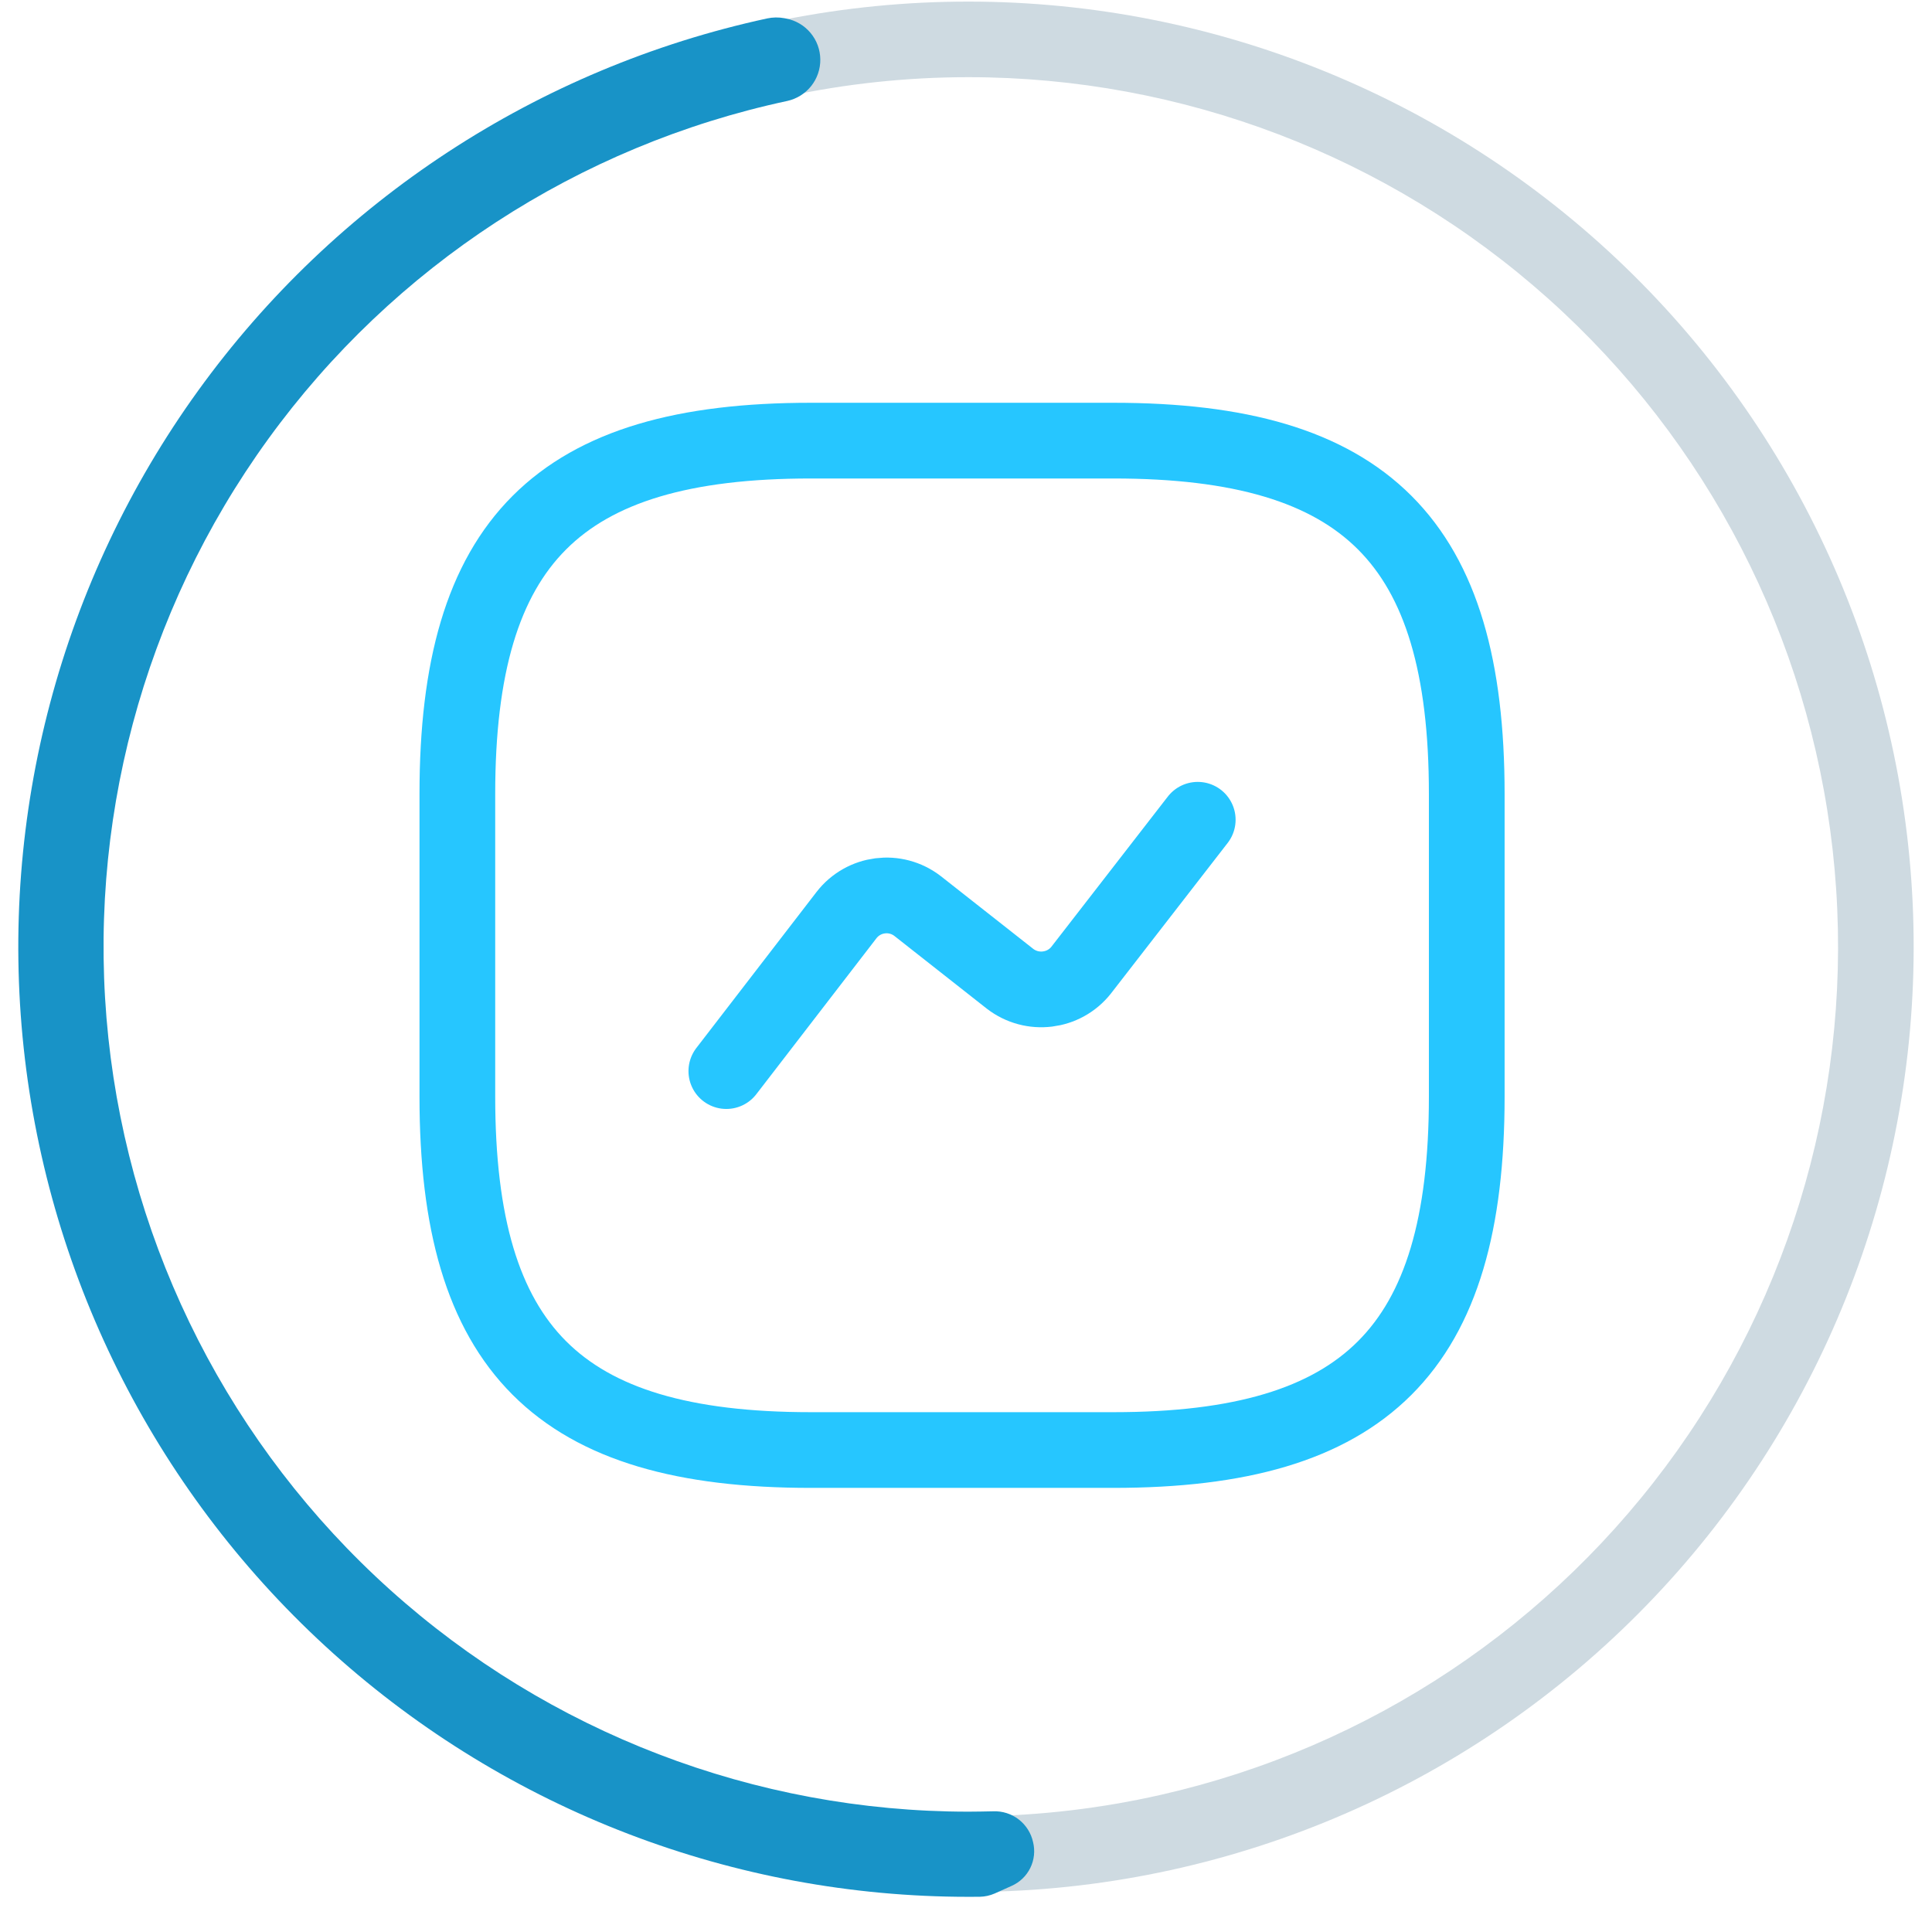
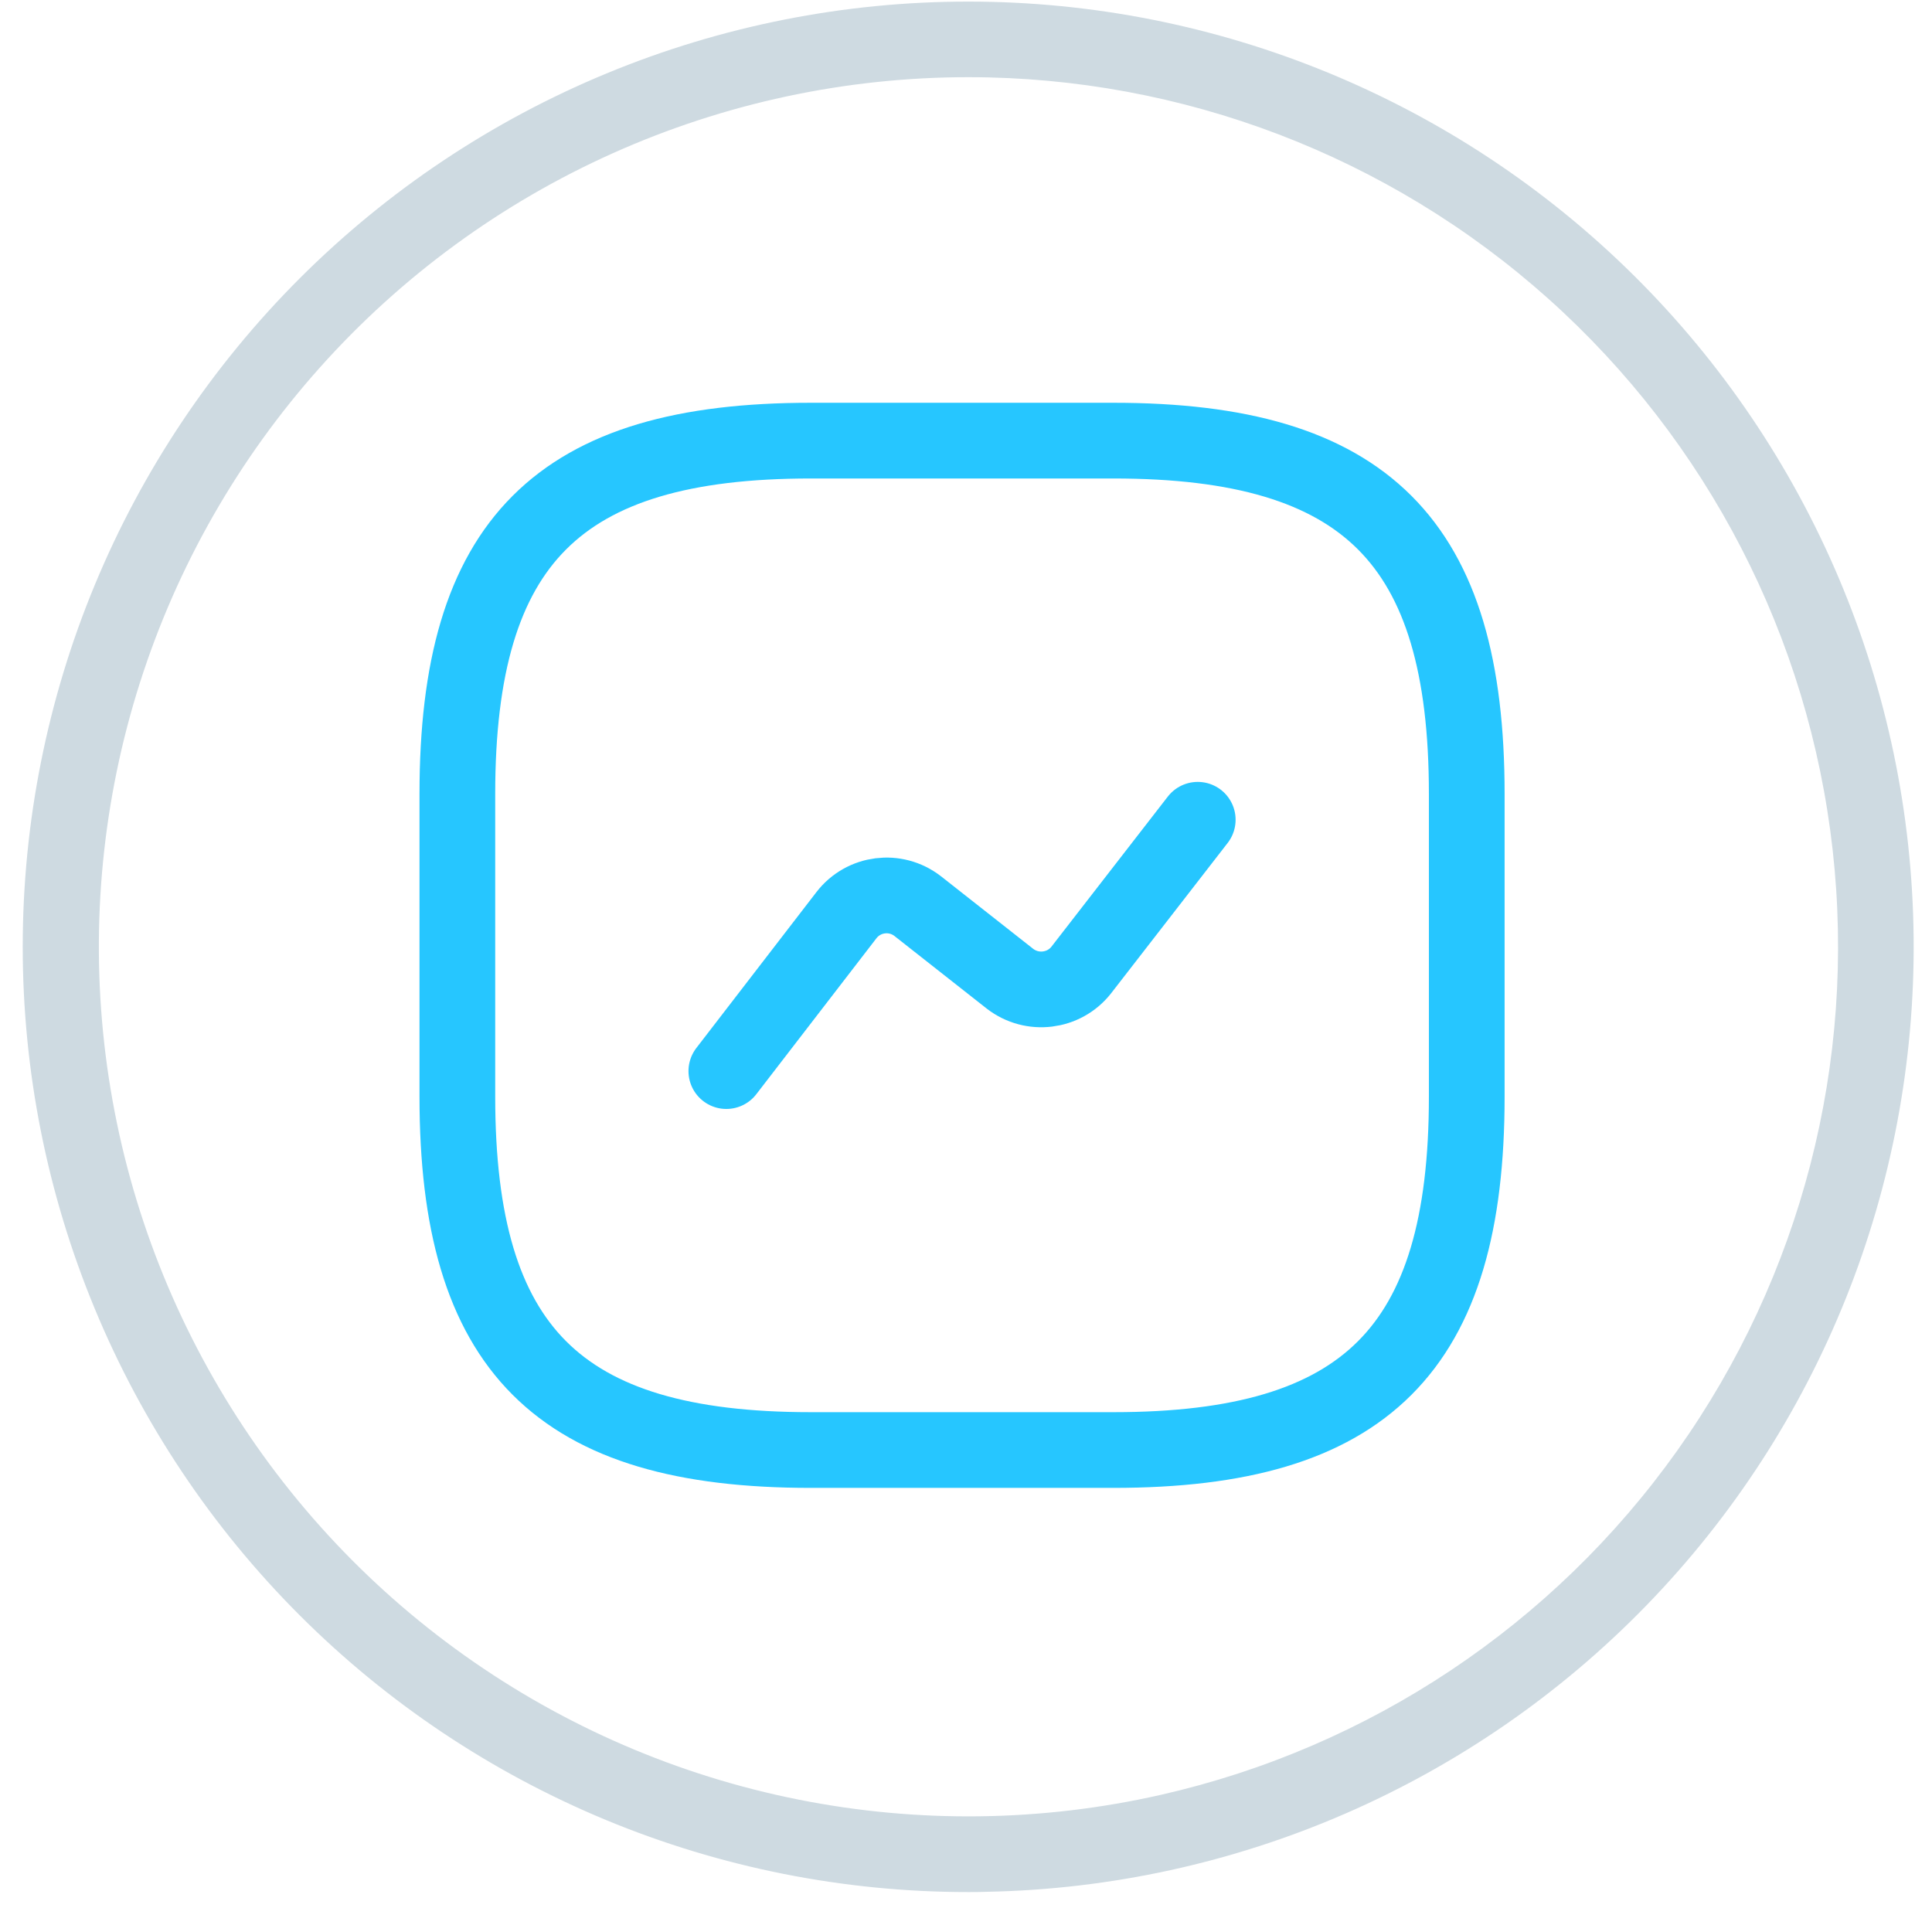
<svg xmlns="http://www.w3.org/2000/svg" width="80" height="79" viewBox="0 0 80 79" fill="none">
  <path d="M40.099 0.066C34.959 0.064 29.867 1.075 25.117 3.04C20.367 5.006 16.05 7.888 12.414 11.522C8.778 15.156 5.893 19.471 3.925 24.22C1.956 28.969 0.942 34.059 0.941 39.2C0.94 44.341 1.952 49.432 3.919 54.181C5.886 58.931 8.769 63.247 12.404 66.882C16.039 70.518 20.355 73.401 25.104 75.369C29.854 77.336 34.944 78.348 40.085 78.348H40.099C40.353 78.348 40.602 78.348 40.855 78.337C51.169 78.139 60.987 73.877 68.175 66.478C75.362 59.079 79.339 49.142 79.239 38.828C79.14 28.513 74.972 18.654 67.643 11.396C60.313 4.137 50.415 0.066 40.099 0.066ZM48.077 74.32C43.136 75.442 38.014 75.508 33.047 74.516C28.078 73.523 23.376 71.493 19.246 68.558C15.116 65.624 11.652 61.851 9.08 57.486C6.507 53.122 4.885 48.263 4.319 43.229C3.753 38.194 4.256 33.097 5.794 28.27C7.332 23.443 9.872 18.995 13.247 15.217C16.622 11.438 20.756 8.415 25.38 6.343C30.003 4.272 35.012 3.199 40.078 3.196H40.099C48.955 3.195 57.5 6.458 64.102 12.36C70.704 18.263 74.899 26.391 75.886 35.191C76.873 43.992 74.583 52.847 69.453 60.065C64.322 67.284 56.712 72.358 48.077 74.32Z" fill="#CEDAE1" />
-   <path d="M40.095 78.545C30.387 78.545 21.022 74.956 13.802 68.467C6.581 61.978 2.015 53.049 0.981 43.396C-0.052 33.743 2.52 24.05 8.203 16.179C13.886 8.309 22.279 2.818 31.767 0.763C32 0.713 32.241 0.71 32.475 0.753L32.557 0.769C32.951 0.845 33.306 1.055 33.563 1.363C33.82 1.671 33.963 2.058 33.967 2.459C33.972 2.86 33.838 3.25 33.589 3.564C33.339 3.877 32.989 4.095 32.597 4.181C23.948 6.035 16.292 11.024 11.102 18.186C5.912 25.349 3.556 34.179 4.487 42.974C5.419 51.77 9.573 59.911 16.148 65.827C22.723 71.743 31.255 75.017 40.1 75.019C40.446 75.015 40.782 75.014 41.124 75.004C41.505 74.988 41.879 75.107 42.181 75.339C42.483 75.572 42.694 75.903 42.776 76.275C42.866 76.635 42.826 77.015 42.663 77.348C42.5 77.681 42.224 77.945 41.885 78.094C41.654 78.2 41.423 78.304 41.191 78.406C40.995 78.492 40.783 78.539 40.569 78.543C40.411 78.545 40.254 78.545 40.095 78.545Z" fill="#1893C7" />
  <path d="M33.567 60.044H46.106C56.555 60.044 60.735 55.864 60.735 45.414V32.875C60.735 22.426 56.555 18.246 46.106 18.246H33.567C23.117 18.246 18.938 22.426 18.938 32.875V45.414C18.938 55.864 23.117 60.044 33.567 60.044Z" stroke="#26C6FF" stroke-width="3.135" stroke-linecap="round" stroke-linejoin="round" />
  <path d="M30.076 44.353L35.05 37.895C35.761 36.976 37.077 36.808 37.997 37.519L41.821 40.528C42.741 41.239 44.057 41.072 44.768 40.173L49.596 33.945" stroke="#26C6FF" stroke-width="3.135" stroke-linecap="round" stroke-linejoin="round" />
</svg>